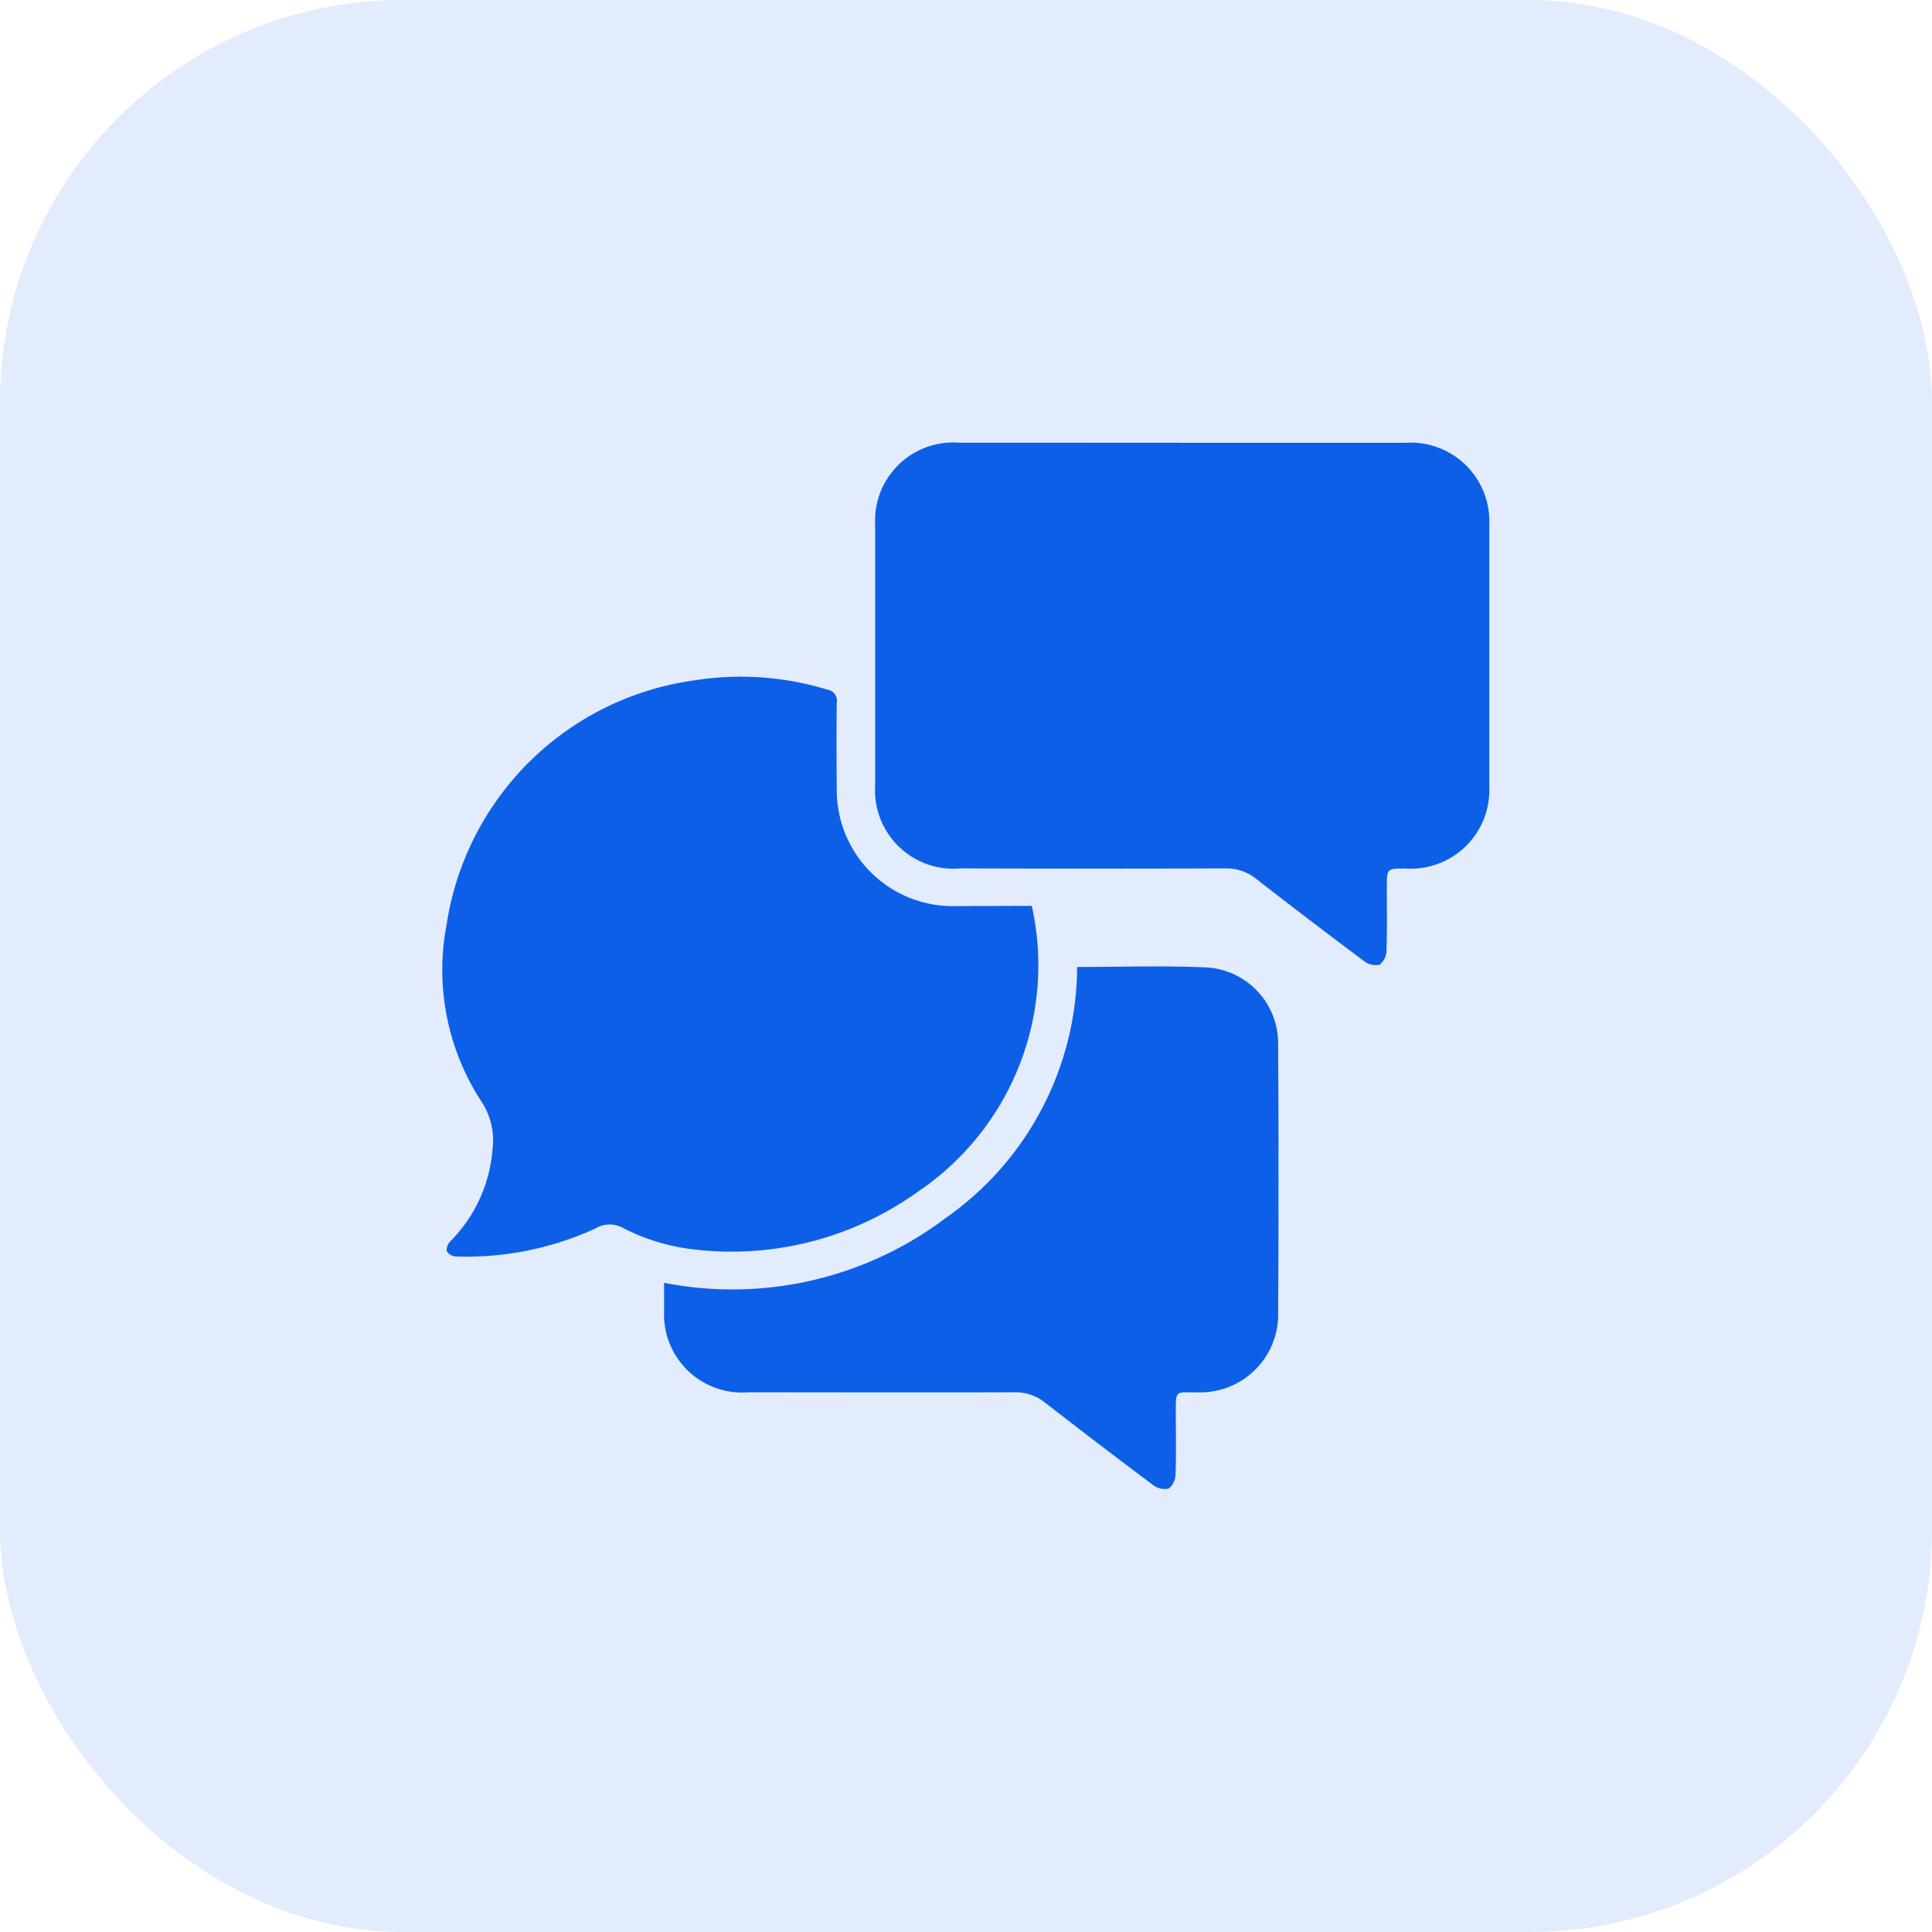
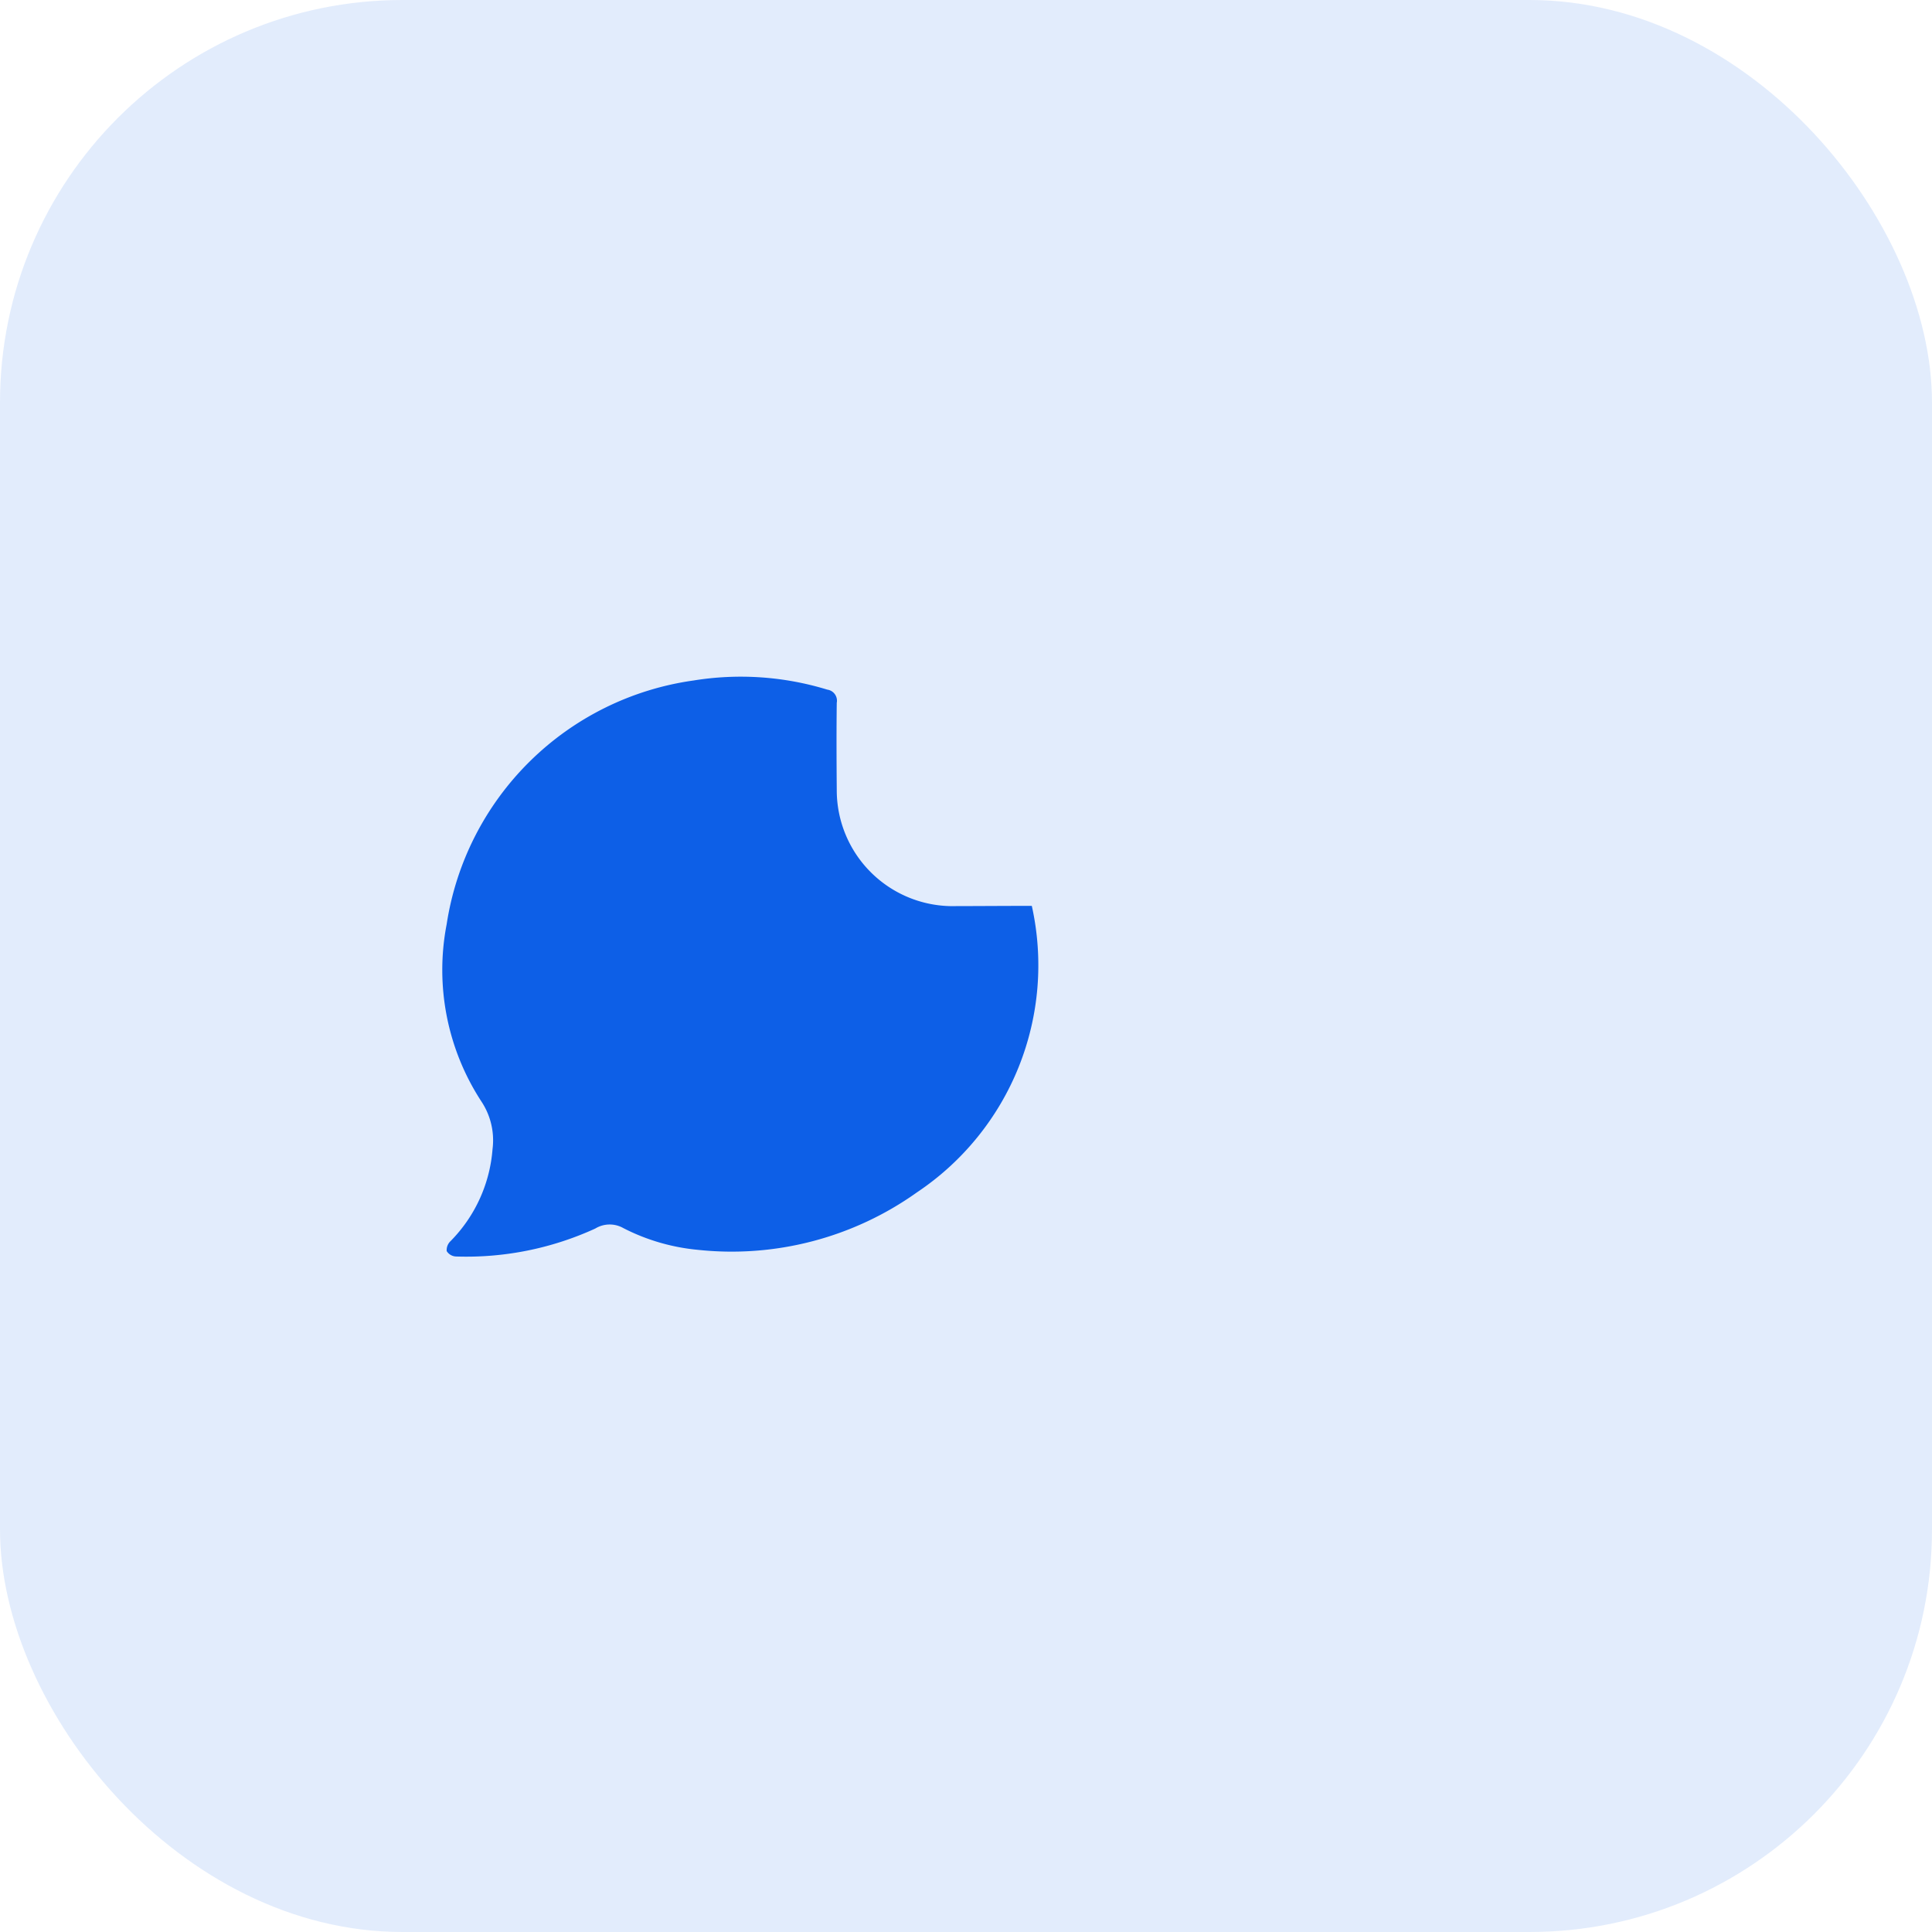
<svg xmlns="http://www.w3.org/2000/svg" width="48" height="48" viewBox="0 0 48 48">
  <g id="Group_63878" data-name="Group 63878" transform="translate(0 -0.106)">
    <rect id="Rectangle_22633" data-name="Rectangle 22633" width="48" height="48" rx="10" transform="translate(0 0.106)" fill="#0d5fe7" opacity="0.12" />
    <g id="Group_37328" data-name="Group 37328" transform="translate(-4713.285 -2934.838)">
-       <path id="Path_58086" data-name="Path 58086" d="M4866.875,2945.945h5.542a1.954,1.954,0,0,1,2.083,2.02q0,3.268,0,6.537a1.952,1.952,0,0,1-2.082,2.02c-.464,0-.464,0-.464.468,0,.523.01,1.046-.008,1.569a.458.458,0,0,1-.17.353.479.479,0,0,1-.39-.091q-1.348-1.007-2.675-2.04a1.169,1.169,0,0,0-.762-.262q-3.293.011-6.584,0a1.949,1.949,0,0,1-2.123-2.064q0-3.238,0-6.478a1.942,1.942,0,0,1,2.092-2.034Q4864.1,2945.943,4866.875,2945.945Z" transform="translate(-124.214 0)" fill="#0d5fe7" />
      <path id="Path_58087" data-name="Path 58087" d="M4738.92,3026.585a6.787,6.787,0,0,1-2.854,7.118,7.928,7.928,0,0,1-5.451,1.427,5.081,5.081,0,0,1-1.841-.538.688.688,0,0,0-.7.01,7.69,7.69,0,0,1-3.464.694.286.286,0,0,1-.227-.134.308.308,0,0,1,.095-.247,3.644,3.644,0,0,0,1.044-2.287,1.744,1.744,0,0,0-.278-1.185,5.981,5.981,0,0,1-.862-4.4,7.218,7.218,0,0,1,6.131-6.057,7.341,7.341,0,0,1,3.327.227.278.278,0,0,1,.234.328c-.009.717-.006,1.433,0,2.15a2.882,2.882,0,0,0,2.958,2.9C4737.653,3026.59,4738.279,3026.585,4738.92,3026.585Z" transform="translate(0 -69.135)" fill="#0d5fe7" />
-       <path id="Path_58088" data-name="Path 58088" d="M4803.6,3113.891c1.091,0,2.154-.037,3.213.011a1.89,1.89,0,0,1,1.781,1.857q.018,3.413,0,6.827a1.935,1.935,0,0,1-1.958,1.874c-.613.008-.585-.1-.584.585,0,.485.012.969-.008,1.452a.459.459,0,0,1-.17.354.482.482,0,0,1-.391-.092q-1.347-1.007-2.674-2.04a1.169,1.169,0,0,0-.762-.261c-2.206.007-4.41,0-6.616,0a1.94,1.94,0,0,1-2.092-2.032c0-.222,0-.444,0-.688a8.8,8.8,0,0,0,7-1.613A7.652,7.652,0,0,0,4803.6,3113.891Z" transform="translate(-63.554 -154.923)" fill="#0d5fe7" />
    </g>
  </g>
</svg>